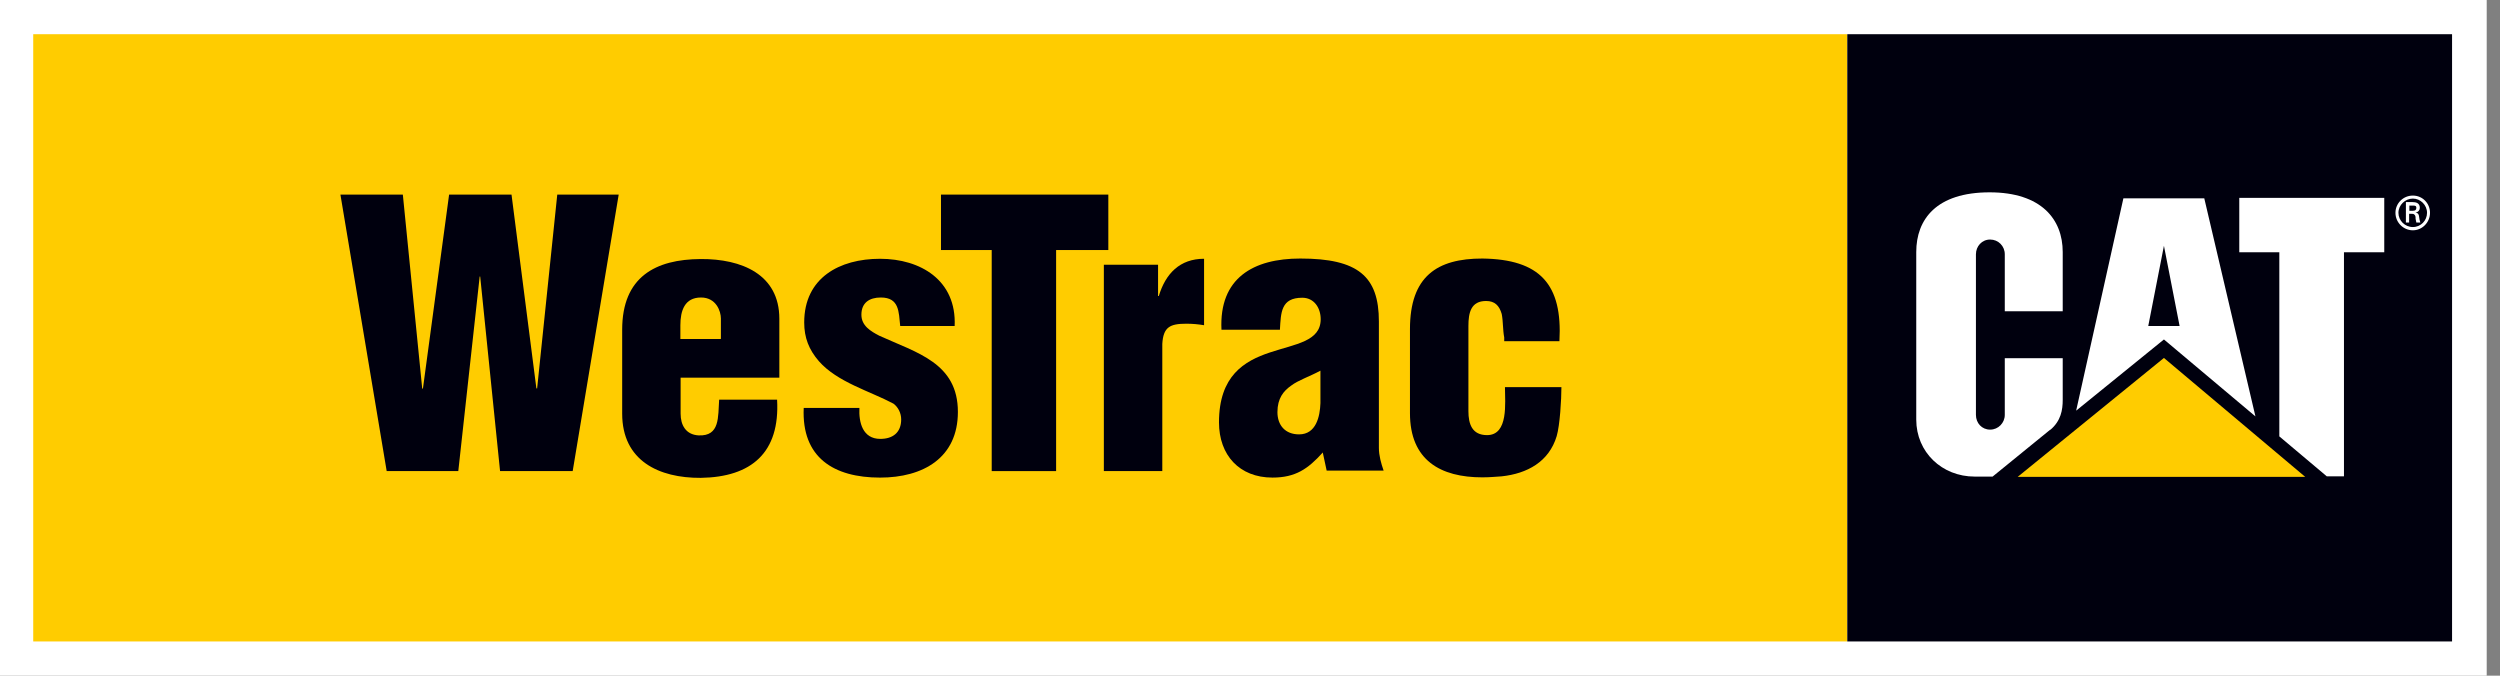
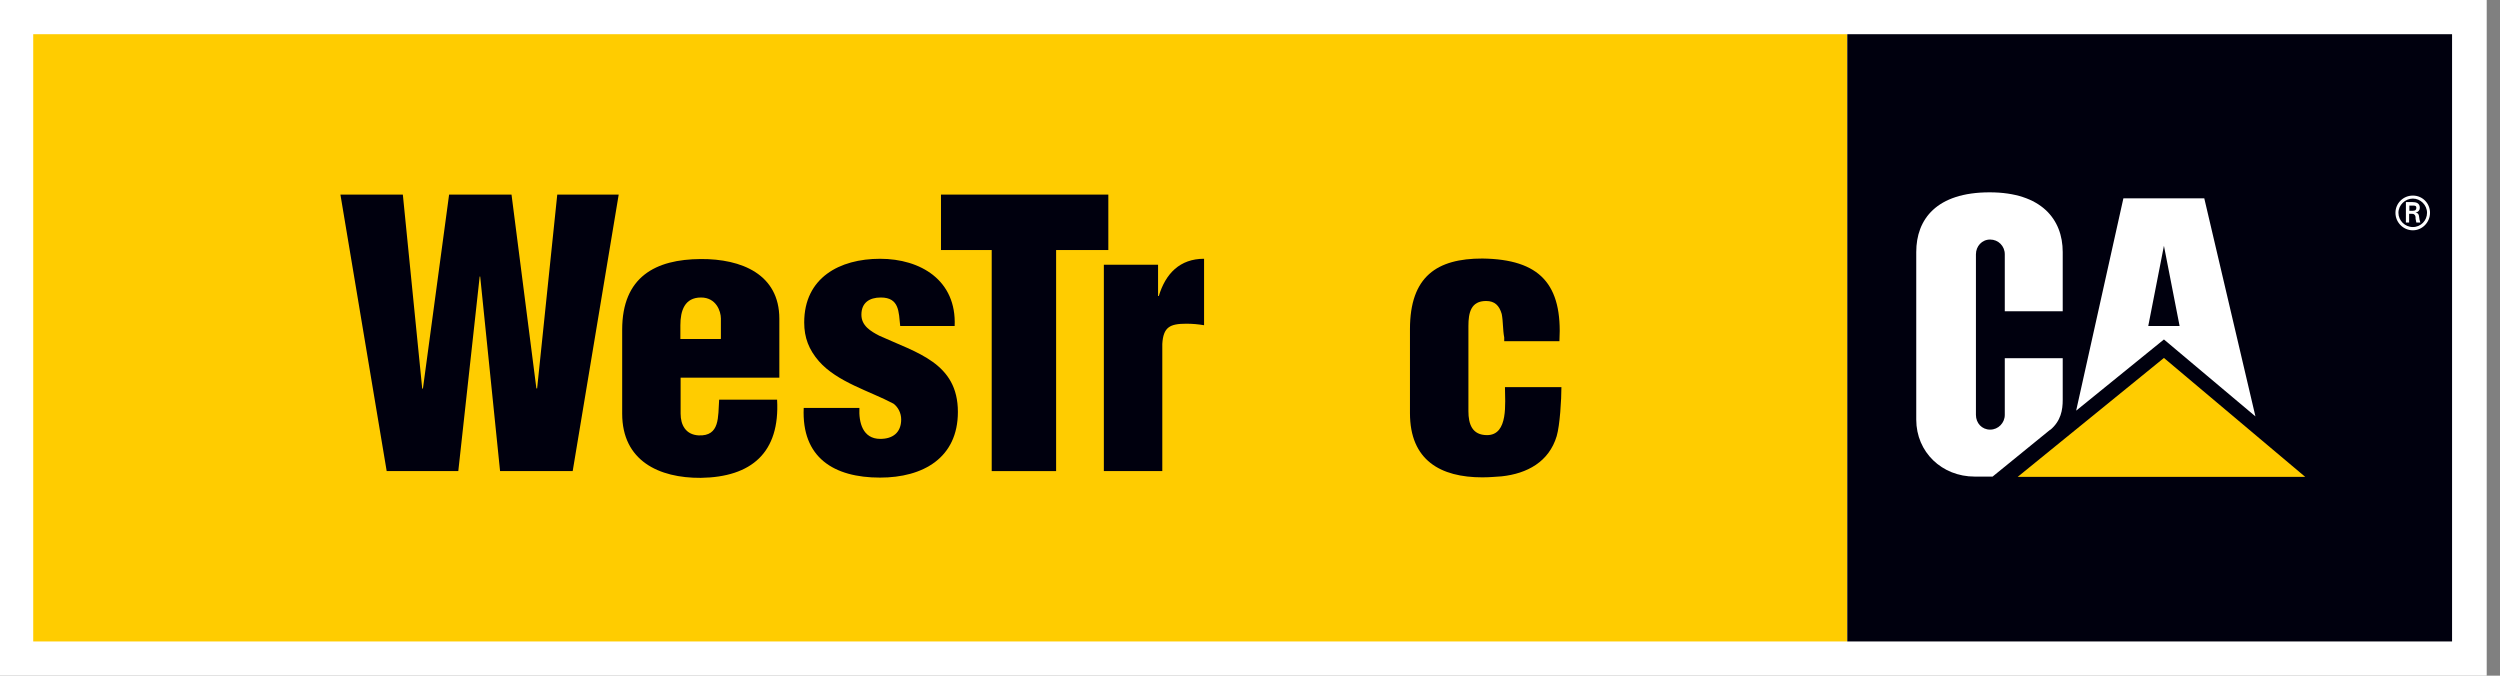
<svg xmlns="http://www.w3.org/2000/svg" width="148" height="40" viewBox="0 0 148 40" fill="none">
  <rect x="0" y="0" width="148" height="40" fill="#808080" stroke="none" />
  <rect width="147.213" height="40" fill="white" />
  <path d="M109.359 2.025H1.967V37.974H109.359V2.025Z" fill="#FFCC00" />
  <path d="M145.162 2.025H109.359V37.974H145.162V2.025Z" fill="#00000E" />
  <path d="M121.377 25.449C122.01 24.916 122.113 24.266 122.113 23.674V21.205H118.683V24.561C118.683 25.035 118.3 25.434 117.815 25.434C117.329 25.434 116.975 25.049 116.975 24.561V15.053C116.975 14.58 117.329 14.181 117.815 14.181C118.3 14.181 118.683 14.565 118.683 15.053V18.425H122.113V14.92C122.113 12.983 120.847 11.386 117.785 11.386C114.635 11.386 113.442 12.983 113.442 14.92V24.842C113.442 26.765 114.959 28.214 116.902 28.214H117.962L121.377 25.434V25.449Z" fill="white" />
-   <path d="M134.936 25.834V14.936H132.565V11.712H141.148V14.936H138.763V28.2H137.747L134.936 25.834Z" fill="white" />
  <path d="M136.467 28.229L128.105 21.19L119.449 28.229H136.467Z" fill="#FFCC00" />
  <path d="M127.177 19.298L128.105 14.551L129.032 19.298H127.192H127.177ZM130.49 11.741H125.705L122.908 24.311L128.105 20.096L133.522 24.651L130.49 11.727V11.741Z" fill="white" />
  <path d="M142.826 12.48C143.003 12.48 143.047 12.406 143.047 12.303C143.047 12.199 143.003 12.17 142.856 12.17H142.635V12.48H142.826ZM142.62 12.658V13.175H142.429V11.963H142.812C143.032 11.963 143.253 12.022 143.253 12.303C143.253 12.436 143.165 12.554 143.003 12.584C143.165 12.613 143.194 12.702 143.209 12.82C143.224 12.939 143.239 13.057 143.283 13.175H143.047C143.047 13.175 143.018 13.027 143.003 12.953C143.003 12.85 143.003 12.761 142.929 12.702C142.885 12.658 142.826 12.658 142.753 12.658H142.591H142.62ZM143.68 12.598C143.68 12.14 143.297 11.756 142.841 11.756C142.385 11.756 141.987 12.14 141.987 12.598C141.987 13.057 142.37 13.441 142.841 13.441C143.312 13.441 143.68 13.057 143.68 12.598ZM141.811 12.598C141.811 12.037 142.267 11.578 142.841 11.578C143.415 11.578 143.857 12.037 143.857 12.598C143.857 13.16 143.4 13.634 142.841 13.634C142.282 13.634 141.811 13.175 141.811 12.598Z" fill="white" />
  <path d="M31.754 22.995H31.798L32.99 11.52H36.627L33.903 27.889H29.604L28.427 16.37H28.397L27.131 27.889H22.892L20.153 11.52H23.848L24.997 23.024L25.041 22.98L26.587 11.52H30.282L31.754 22.995Z" fill="#00000E" />
  <path d="M42.677 20.052V18.855C42.677 18.426 42.398 17.612 41.5 17.612C40.528 17.612 40.278 18.396 40.278 19.254V20.067H42.663L42.677 20.052ZM40.292 22.344V24.489C40.292 25.169 40.602 25.731 41.352 25.775C42.633 25.834 42.501 24.681 42.574 23.66H46.004C46.181 26.795 44.488 28.245 41.485 28.289C39.012 28.304 36.833 27.283 36.833 24.489V19.52C36.833 16.385 38.806 15.35 41.485 15.335C43.899 15.32 46.137 16.237 46.137 18.869V22.359H40.292V22.344Z" fill="#00000E" />
  <path d="M53.292 19.298C53.203 18.47 53.247 17.612 52.143 17.612C51.466 17.612 50.995 17.923 50.995 18.633C50.995 19.283 51.54 19.609 52.055 19.875C54.293 20.895 56.707 21.487 56.707 24.385C56.707 27.106 54.646 28.274 52.099 28.274C49.361 28.274 47.447 27.091 47.58 24.148H50.877C50.833 25.006 51.069 25.982 52.114 25.982C52.85 25.982 53.35 25.612 53.35 24.829C53.35 24.459 53.174 24.104 52.894 23.897C51.51 23.158 49.567 22.625 48.478 21.383C47.889 20.703 47.609 19.993 47.609 19.091C47.609 16.444 49.7 15.32 52.099 15.32C54.499 15.32 56.633 16.592 56.516 19.298H53.277H53.292Z" fill="#00000E" />
  <path d="M55.706 11.52H65.613V14.802H62.522V27.889H58.709V14.802H55.706V11.52Z" fill="#00000E" />
  <path d="M68.557 15.674V17.523H68.602C68.999 16.207 69.838 15.319 71.281 15.319V19.253C70.927 19.194 70.589 19.164 70.236 19.164C69.264 19.164 68.867 19.356 68.808 20.362V27.889H65.348V15.674H68.557Z" fill="#00000E" />
-   <path d="M78.17 21.944C77.478 22.314 76.86 22.506 76.433 22.831C75.992 23.142 75.624 23.571 75.624 24.399C75.624 25.168 76.08 25.715 76.904 25.715C77.92 25.715 78.141 24.65 78.17 23.867V21.944ZM78.303 26.794C77.434 27.756 76.698 28.273 75.329 28.273C73.371 28.273 72.164 26.942 72.164 25.005C72.164 22.24 73.666 21.367 75.182 20.865C76.683 20.362 78.185 20.214 78.185 18.898C78.185 18.218 77.788 17.626 77.096 17.626C75.83 17.626 75.83 18.499 75.771 19.519H72.311C72.164 16.458 74.196 15.305 76.978 15.305C80.393 15.305 81.63 16.355 81.63 19.031V26.514C81.63 26.972 81.762 27.43 81.91 27.859H78.538L78.303 26.765V26.794Z" fill="#00000E" />
  <path d="M89.05 20.199V19.977C88.961 19.519 88.991 19.046 88.902 18.587C88.755 18.085 88.49 17.819 87.975 17.819C87.077 17.819 86.93 18.514 86.93 19.297V24.34C86.93 25.109 87.15 25.759 88.034 25.759C89.315 25.759 89.094 23.837 89.094 22.92H92.436C92.436 23.645 92.347 25.168 92.156 25.819C91.699 27.342 90.404 28.037 88.902 28.199C88.579 28.214 88.269 28.259 87.754 28.259C85.281 28.259 83.47 27.253 83.47 24.458V19.489C83.47 16.355 85.075 15.305 87.754 15.305C91.169 15.349 92.509 16.828 92.318 20.199H89.064H89.05Z" fill="#00000E" />
</svg>